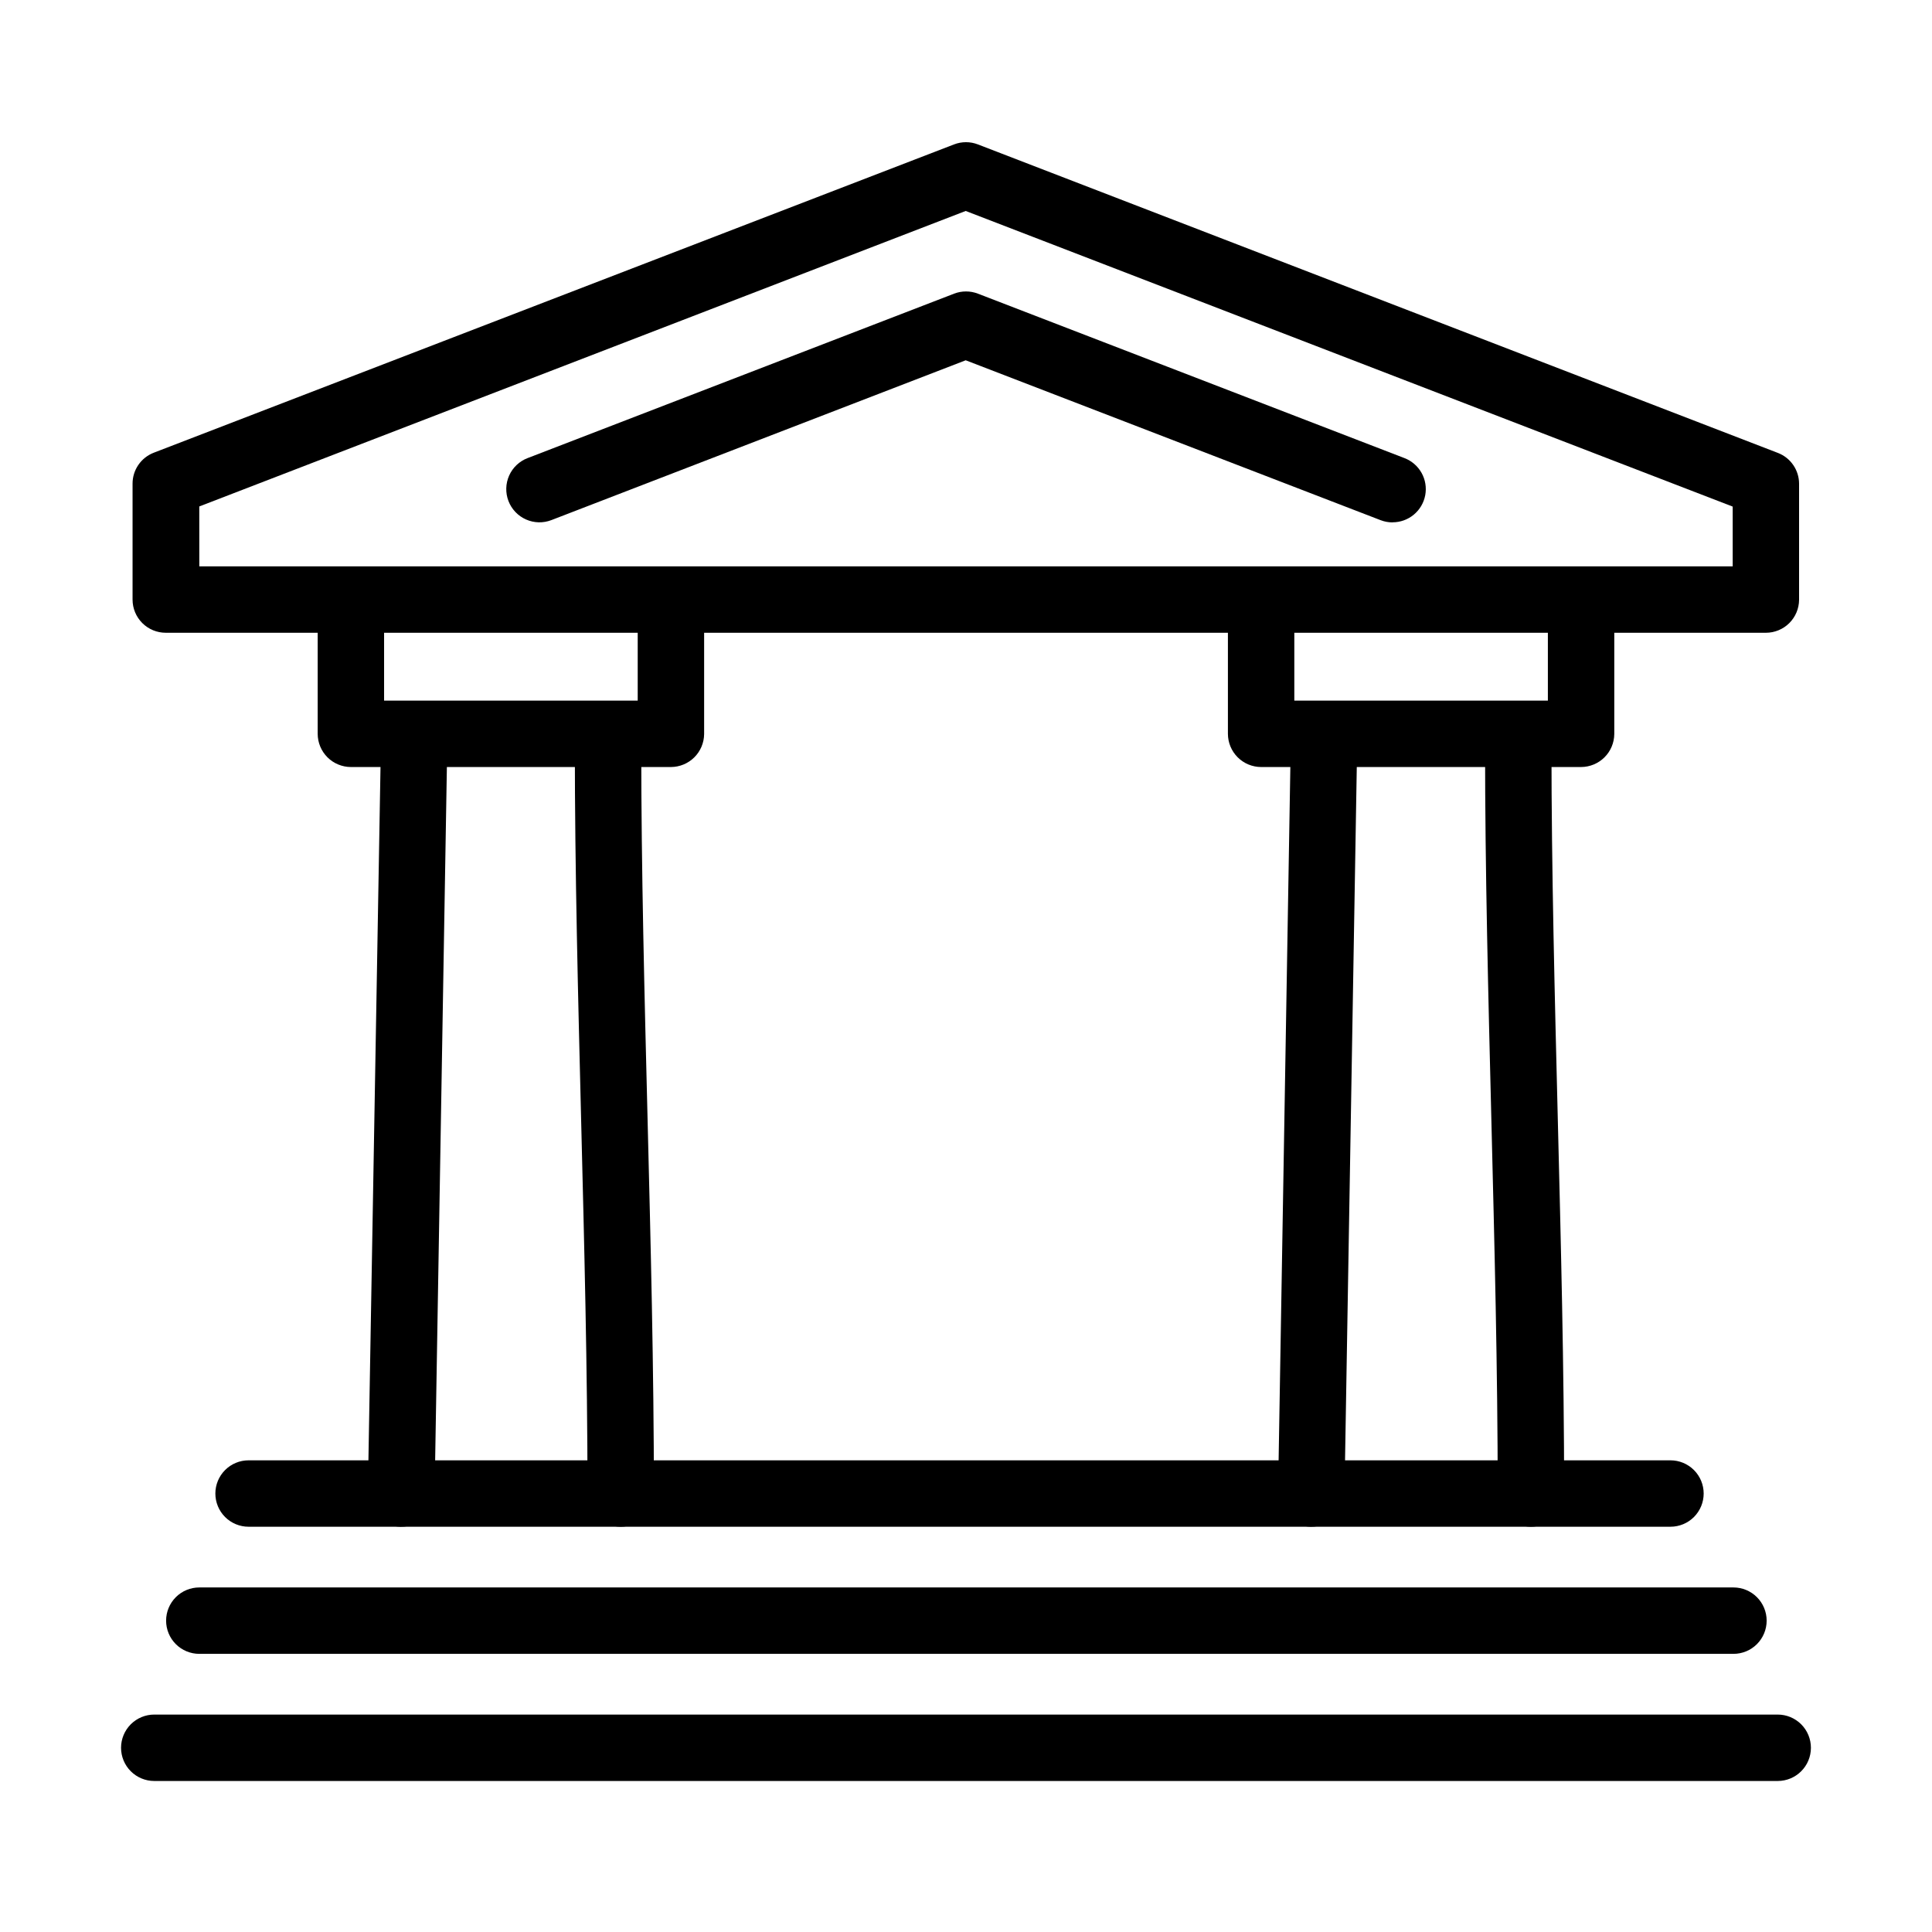
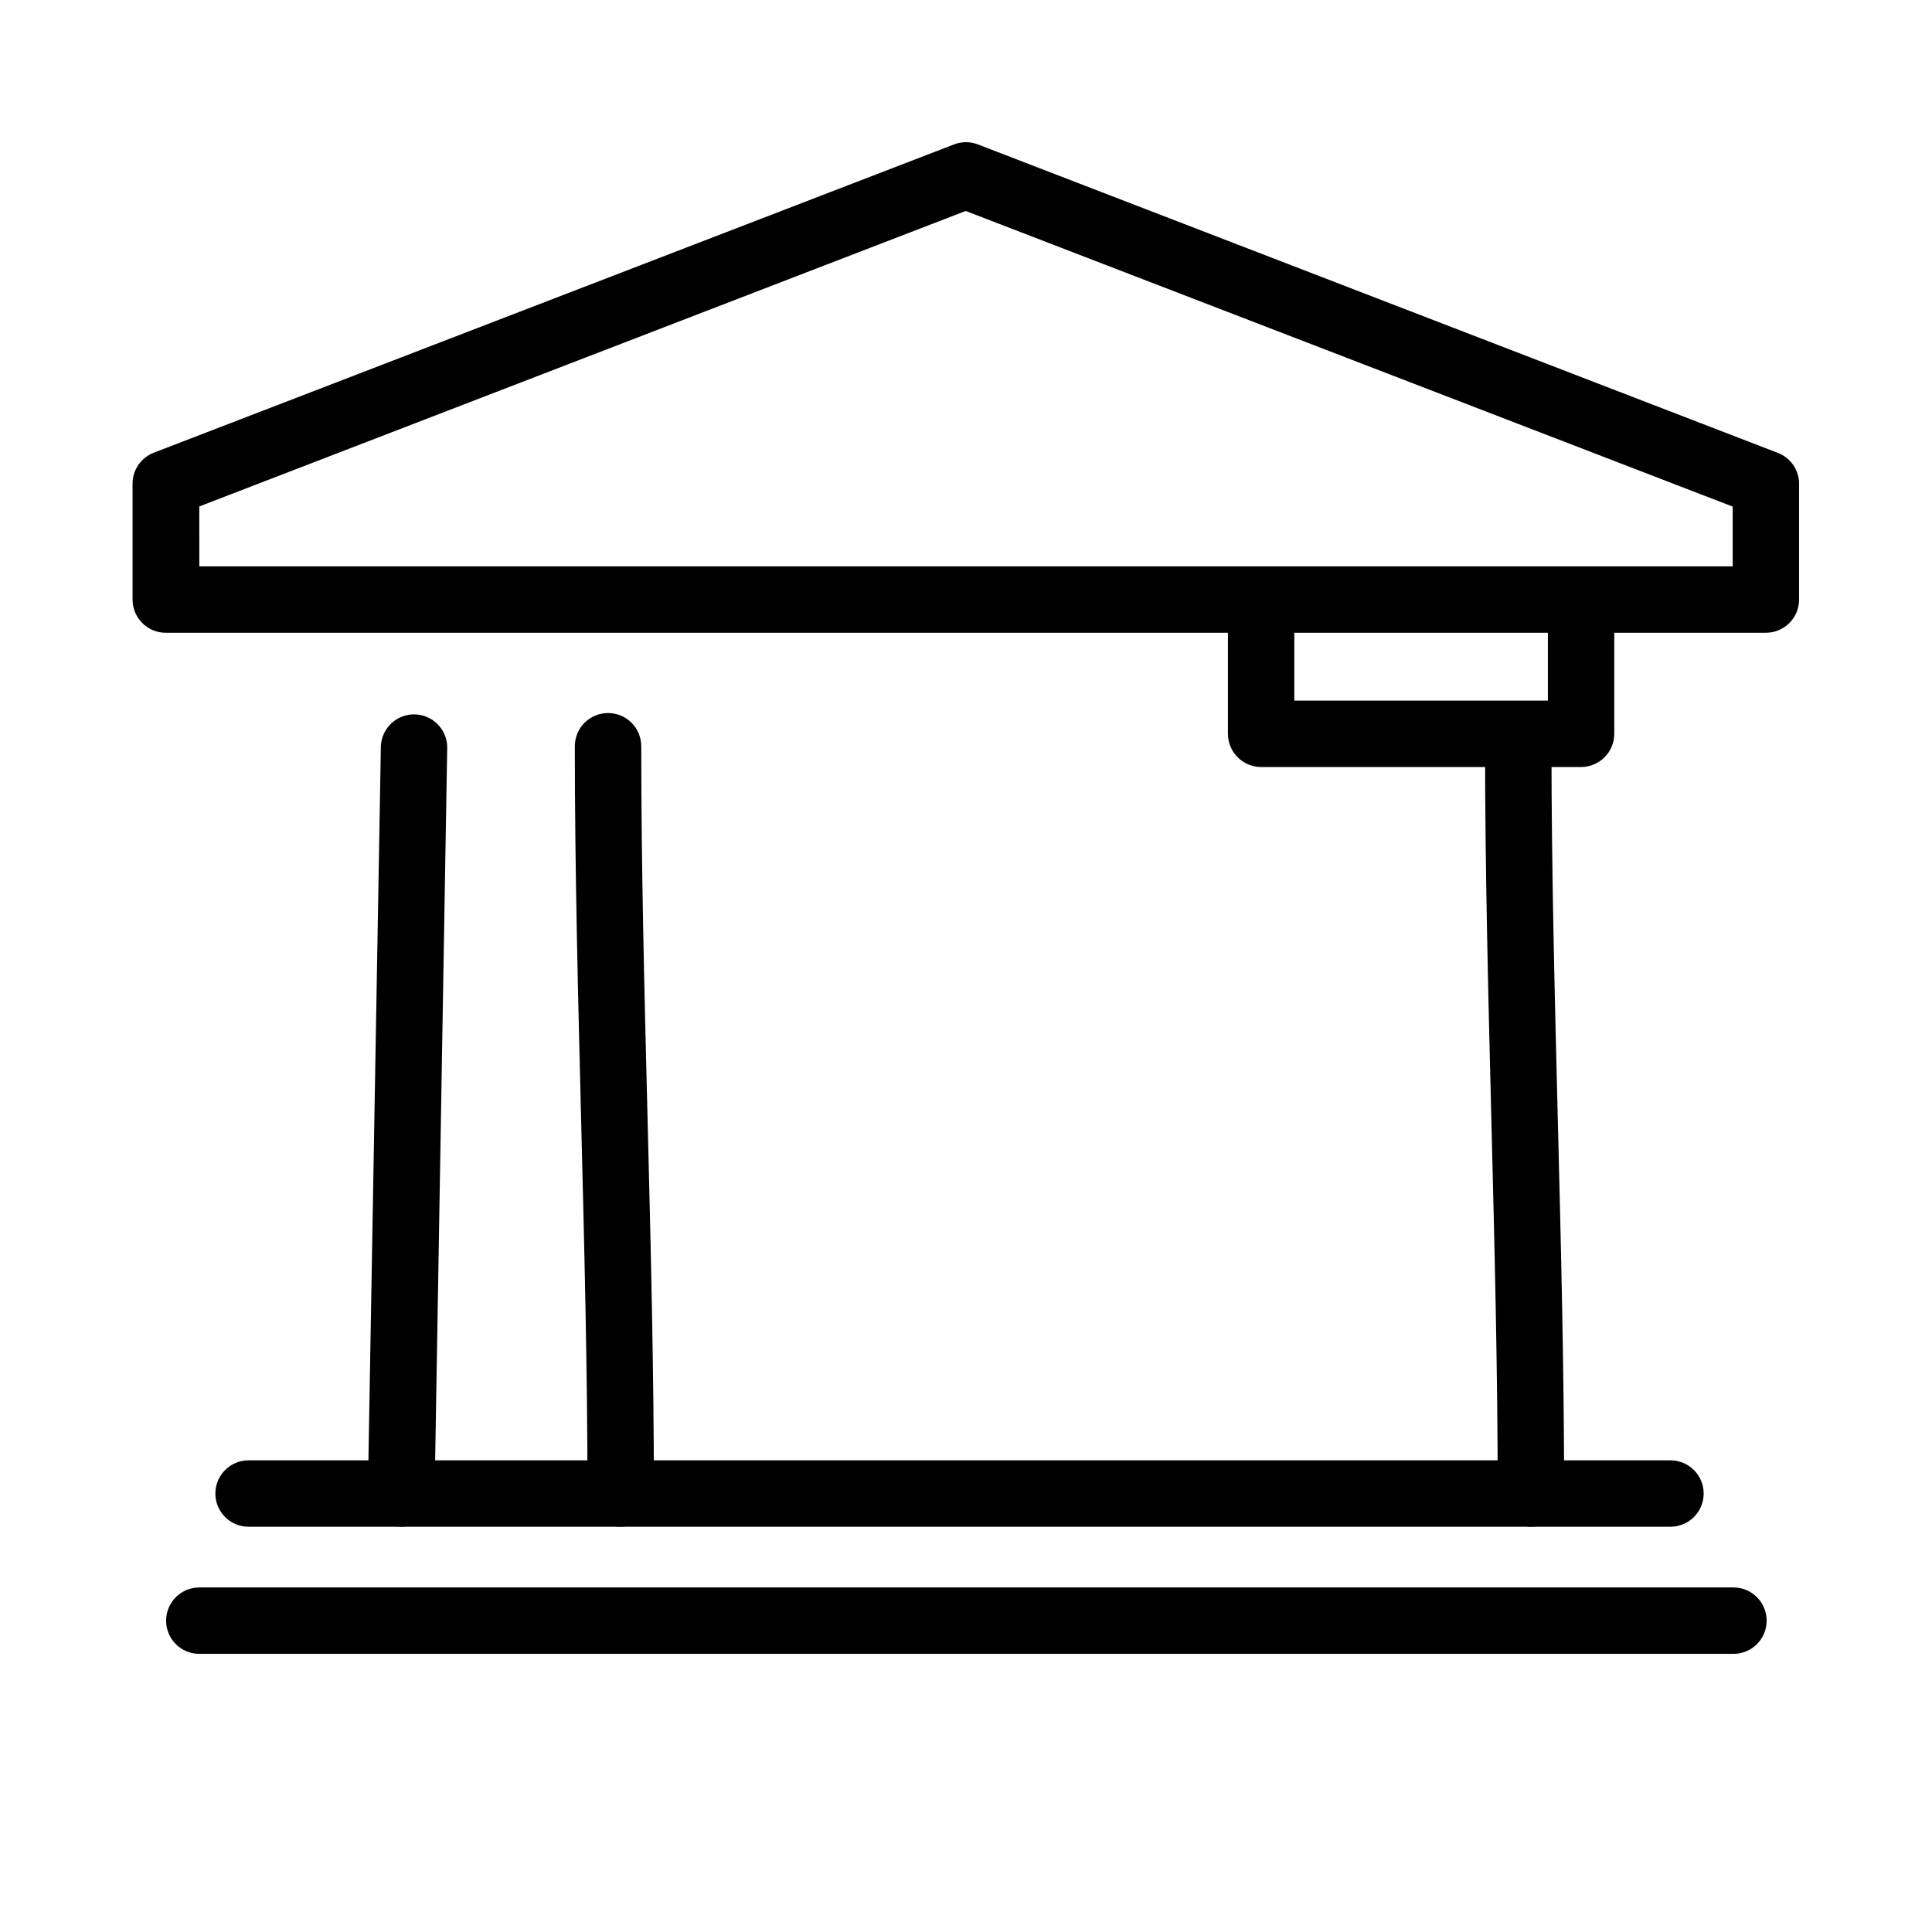
<svg xmlns="http://www.w3.org/2000/svg" fill="#000000" width="800px" height="800px" version="1.1" viewBox="144 144 512 512">
  <g>
    <path d="m586.69 548.6h-376.82c-2.332 0-4.57-0.926-6.219-2.574-1.652-1.652-2.578-3.891-2.578-6.223 0-2.336 0.926-4.574 2.578-6.223 1.648-1.652 3.887-2.578 6.219-2.578h376.82c2.336 0 4.57 0.926 6.223 2.578 1.648 1.648 2.578 3.887 2.578 6.223 0 2.332-0.93 4.57-2.578 6.223-1.652 1.648-3.887 2.574-6.223 2.574z" />
    <path d="m603.38 582.29h-406.56c-2.336 0-4.574-0.926-6.223-2.574-1.652-1.652-2.578-3.891-2.578-6.223 0-2.336 0.926-4.574 2.578-6.223 1.648-1.652 3.887-2.578 6.223-2.578h406.56c2.336 0 4.574 0.926 6.223 2.578 1.652 1.648 2.578 3.887 2.578 6.223 0 2.332-0.926 4.57-2.578 6.223-1.648 1.648-3.887 2.574-6.223 2.574z" />
-     <path d="m615.11 615.98h-430.23c-2.332 0-4.57-0.926-6.223-2.578-1.648-1.648-2.578-3.887-2.578-6.223 0-2.332 0.93-4.57 2.578-6.223 1.652-1.648 3.891-2.578 6.223-2.578h430.23c2.336 0 4.574 0.93 6.223 2.578 1.652 1.652 2.578 3.891 2.578 6.223 0 2.336-0.926 4.574-2.578 6.223-1.648 1.652-3.887 2.578-6.223 2.578z" />
    <path d="m611.98 311.69h-424.05c-2.336 0-4.574-0.926-6.223-2.574-1.652-1.652-2.578-3.891-2.578-6.223v-30.711c-0.004-1.777 0.531-3.516 1.539-4.981 1.004-1.465 2.434-2.594 4.094-3.231l212.07-81.699c2.031-0.785 4.285-0.785 6.316 0l211.99 81.75c1.66 0.633 3.086 1.758 4.094 3.223 1.004 1.461 1.543 3.195 1.539 4.973v30.742c-0.016 2.32-0.953 4.543-2.602 6.18-1.648 1.633-3.875 2.551-6.195 2.551zm-415.16-17.598h406.36v-15.84l-203.26-78.344-203.11 78.309z" />
    <path d="m250.3 548.6h-0.168c-1.156-0.02-2.297-0.266-3.356-0.727-1.059-0.461-2.019-1.125-2.82-1.957-0.805-0.832-1.438-1.812-1.859-2.887-0.426-1.074-0.633-2.223-0.613-3.379l3.453-198.04c0.133-2.269 1.137-4.402 2.805-5.949 1.664-1.543 3.867-2.383 6.141-2.344 2.273 0.043 4.441 0.961 6.051 2.566 1.609 1.605 2.535 3.769 2.586 6.043l-3.352 198.02c-0.039 2.32-0.992 4.531-2.656 6.148-1.66 1.621-3.891 2.519-6.211 2.5z" />
    <path d="m308.49 548.6c-2.332 0-4.57-0.926-6.223-2.574-1.648-1.652-2.574-3.891-2.574-6.223 0-32.887-0.875-66.395-1.68-98.777-0.801-32.383-1.676-66.145-1.676-99.266 0-2.332 0.93-4.57 2.578-6.223 1.652-1.648 3.891-2.574 6.223-2.574s4.57 0.926 6.223 2.574c1.648 1.652 2.578 3.891 2.578 6.223 0 32.906 0.871 66.395 1.676 98.797 0.805 32.398 1.676 66.125 1.676 99.246 0 2.332-0.93 4.57-2.578 6.223-1.648 1.648-3.887 2.574-6.223 2.574z" />
-     <path d="m491.5 548.6h-0.152c-1.156-0.02-2.297-0.266-3.356-0.727-1.059-0.461-2.019-1.125-2.82-1.957-0.805-0.832-1.438-1.812-1.859-2.887-0.426-1.074-0.633-2.227-0.613-3.379l3.352-198.04c0.043-2.332 1.012-4.555 2.691-6.176 1.68-1.617 3.934-2.504 6.269-2.465 2.332 0.043 4.555 1.012 6.176 2.691 1.617 1.68 2.504 3.934 2.465 6.269l-3.356 198.02c-0.039 2.309-0.98 4.508-2.629 6.125-1.645 1.617-3.859 2.523-6.168 2.523z" />
    <path d="m549.71 548.6c-2.336 0-4.57-0.926-6.223-2.574-1.648-1.652-2.578-3.891-2.578-6.223 0-32.887-0.871-66.395-1.676-98.777-0.805-32.383-1.676-66.145-1.676-99.266 0-2.332 0.926-4.57 2.578-6.223 1.648-1.648 3.887-2.574 6.223-2.574 2.332 0 4.57 0.926 6.223 2.574 1.648 1.652 2.574 3.891 2.574 6.223 0 32.906 0.875 66.395 1.676 98.797 0.805 32.398 1.68 66.125 1.68 99.246 0 2.332-0.93 4.57-2.578 6.223-1.652 1.648-3.891 2.574-6.223 2.574z" />
-     <path d="m513.04 282.44c-1.082 0-2.156-0.199-3.168-0.59l-109.95-42.371-109.8 42.355c-1.078 0.414-2.227 0.613-3.383 0.586-1.156-0.031-2.293-0.289-3.348-0.758-1.059-0.469-2.012-1.141-2.805-1.98-0.797-0.836-1.422-1.824-1.836-2.902s-0.613-2.227-0.582-3.383c0.027-1.156 0.285-2.293 0.754-3.348 0.945-2.133 2.703-3.805 4.883-4.641l113.04-43.582c2.031-0.785 4.285-0.785 6.316 0l113.05 43.582c1.918 0.738 3.519 2.125 4.523 3.918 1.004 1.797 1.344 3.883 0.969 5.906-0.375 2.019-1.449 3.848-3.031 5.16s-3.57 2.031-5.629 2.027z" />
-     <path d="m321.8 347.27h-84.809c-2.332-0.008-4.57-0.934-6.219-2.582-1.648-1.652-2.578-3.887-2.582-6.219v-29.684c0-2.336 0.926-4.574 2.578-6.223 1.648-1.652 3.887-2.578 6.223-2.578 2.332 0 4.57 0.926 6.223 2.578 1.648 1.648 2.574 3.887 2.574 6.223v20.883h67.211v-26.719c0-2.332 0.926-4.57 2.578-6.223 1.648-1.648 3.887-2.578 6.223-2.578 2.332 0 4.57 0.93 6.223 2.578 1.648 1.652 2.578 3.891 2.578 6.223v35.586c-0.023 2.32-0.961 4.539-2.609 6.176-1.645 1.633-3.871 2.551-6.191 2.559z" />
    <path d="m563 347.27h-84.793c-2.332-0.008-4.566-0.934-6.215-2.582-1.648-1.652-2.578-3.887-2.582-6.219v-29.684c0-2.336 0.926-4.574 2.578-6.223 1.648-1.652 3.887-2.578 6.219-2.578 2.336 0 4.574 0.926 6.223 2.578 1.652 1.648 2.578 3.887 2.578 6.223v20.883h67.195v-26.719c0-2.332 0.926-4.57 2.574-6.223 1.652-1.648 3.891-2.578 6.223-2.578 2.336 0 4.574 0.93 6.223 2.578 1.652 1.652 2.578 3.891 2.578 6.223v35.586c-0.023 2.32-0.957 4.539-2.606 6.176-1.648 1.633-3.871 2.551-6.195 2.559z" />
  </g>
</svg>